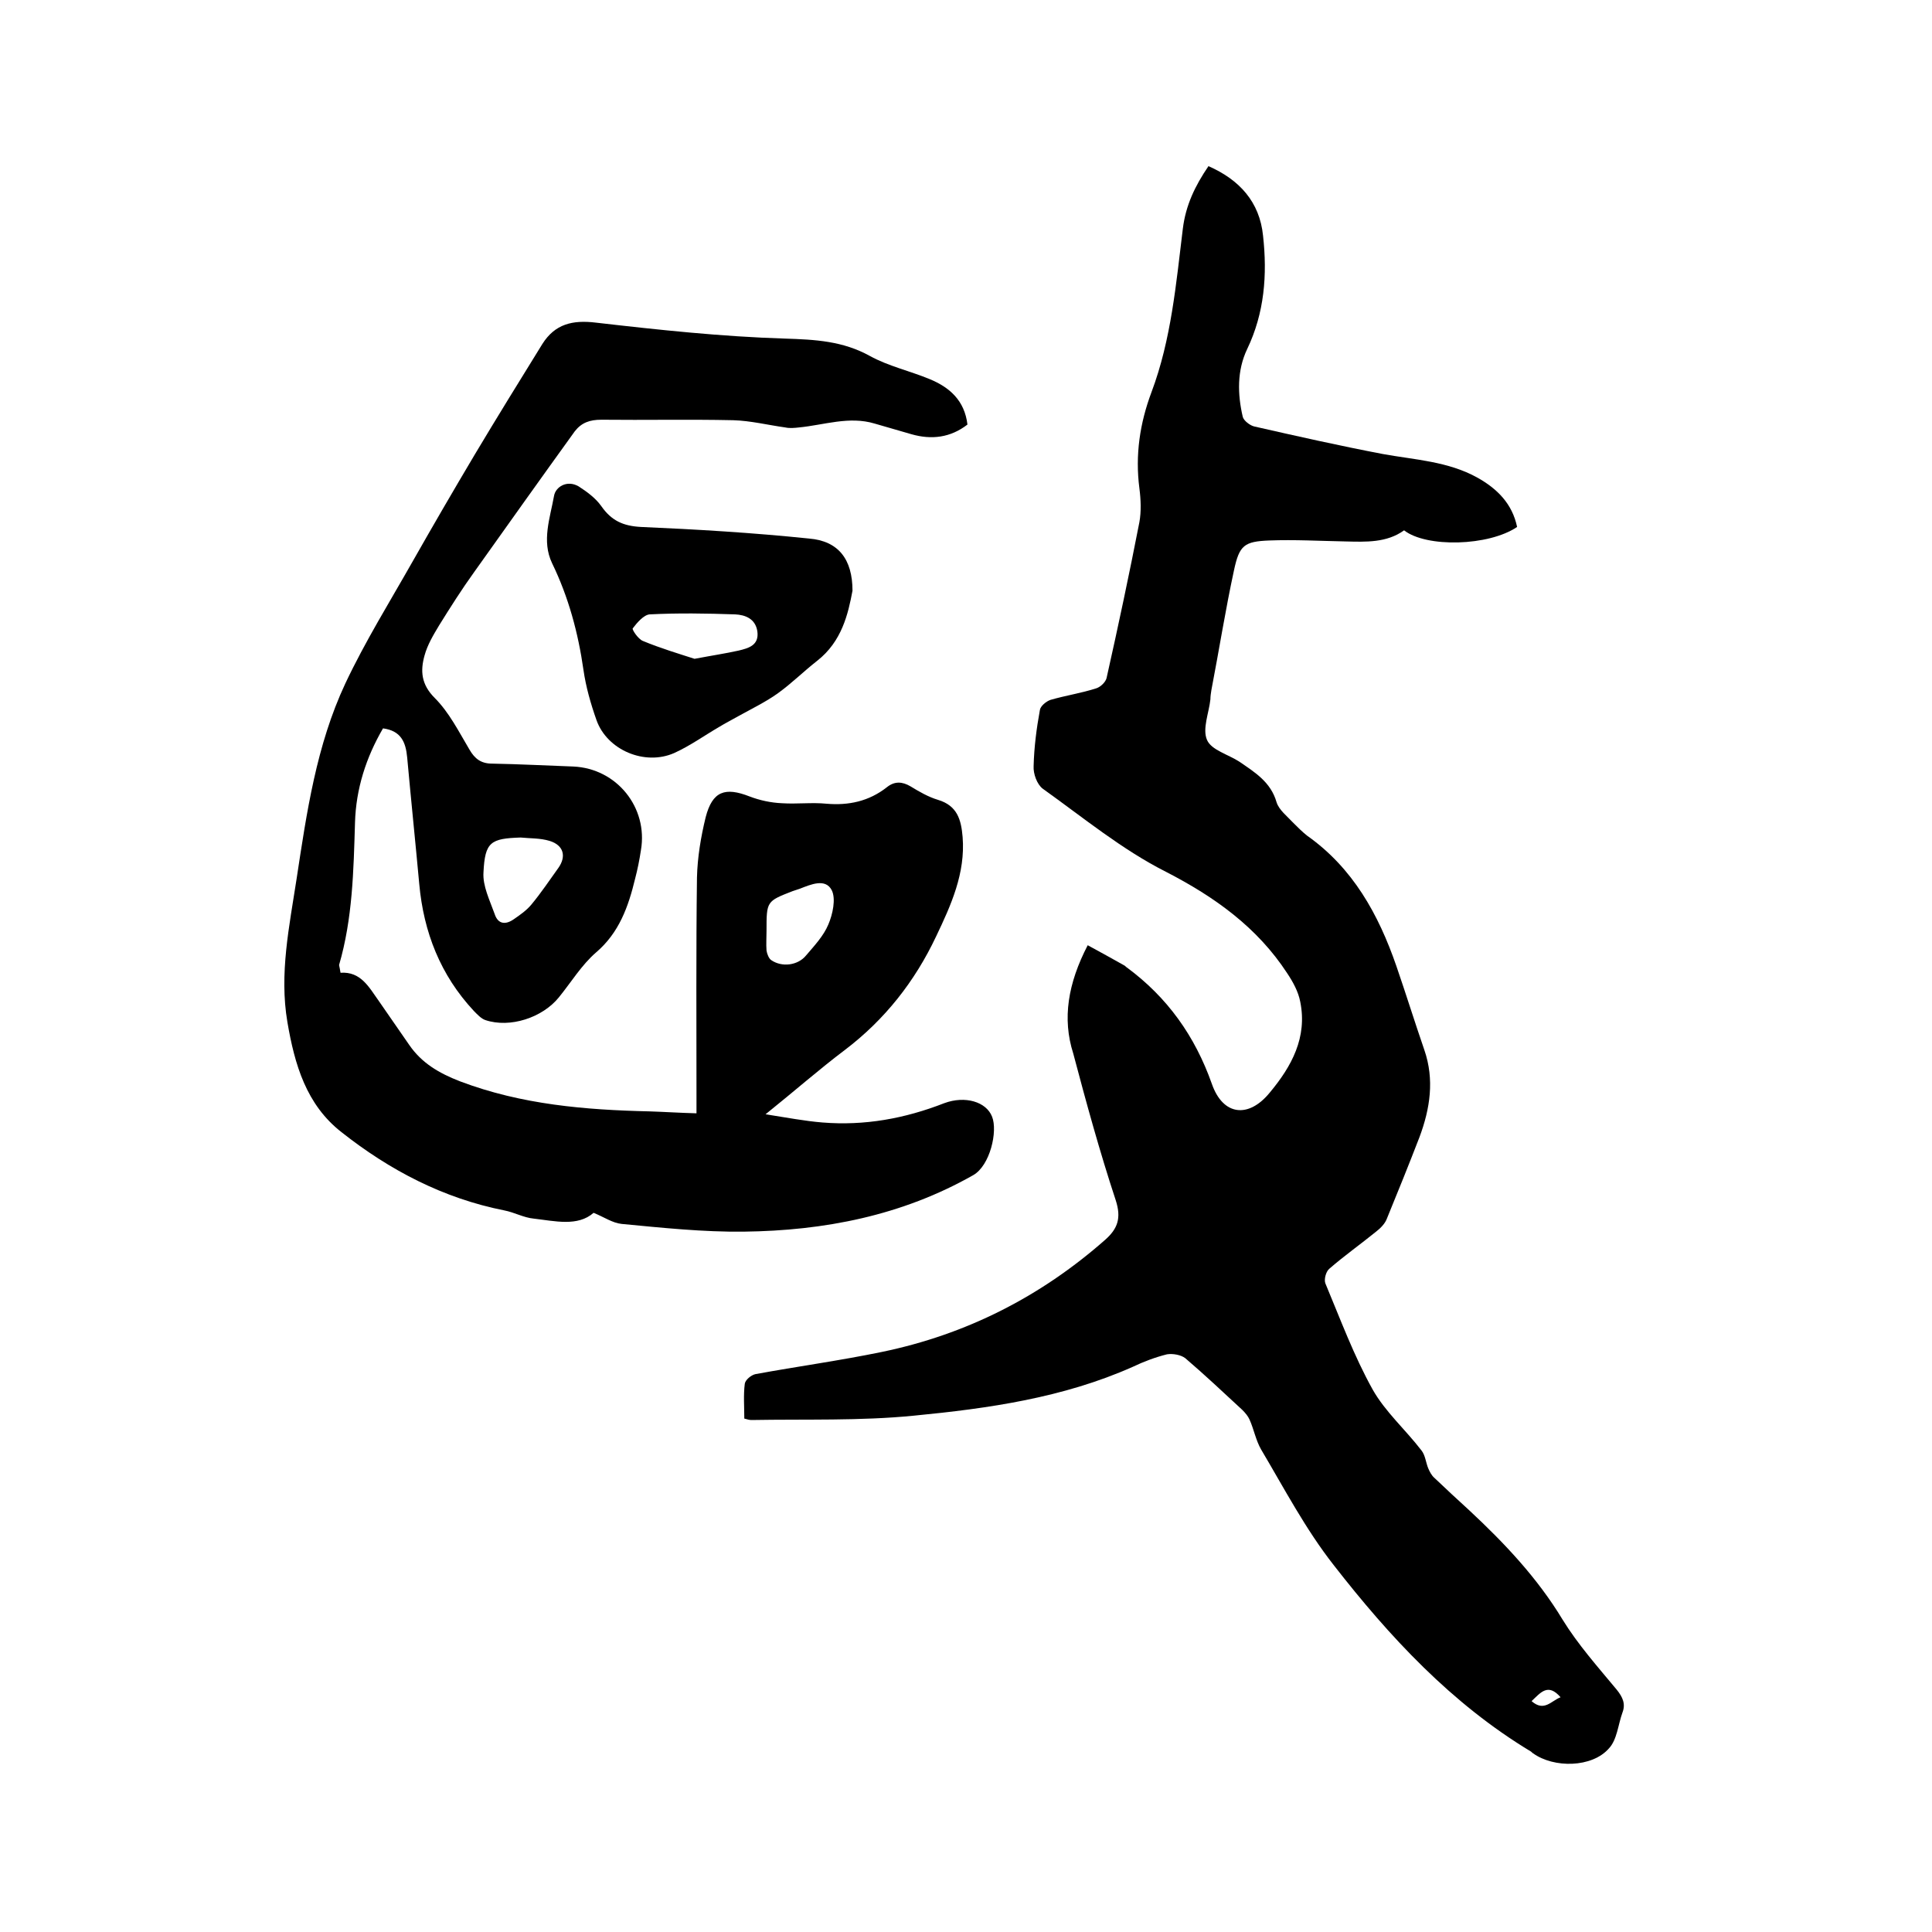
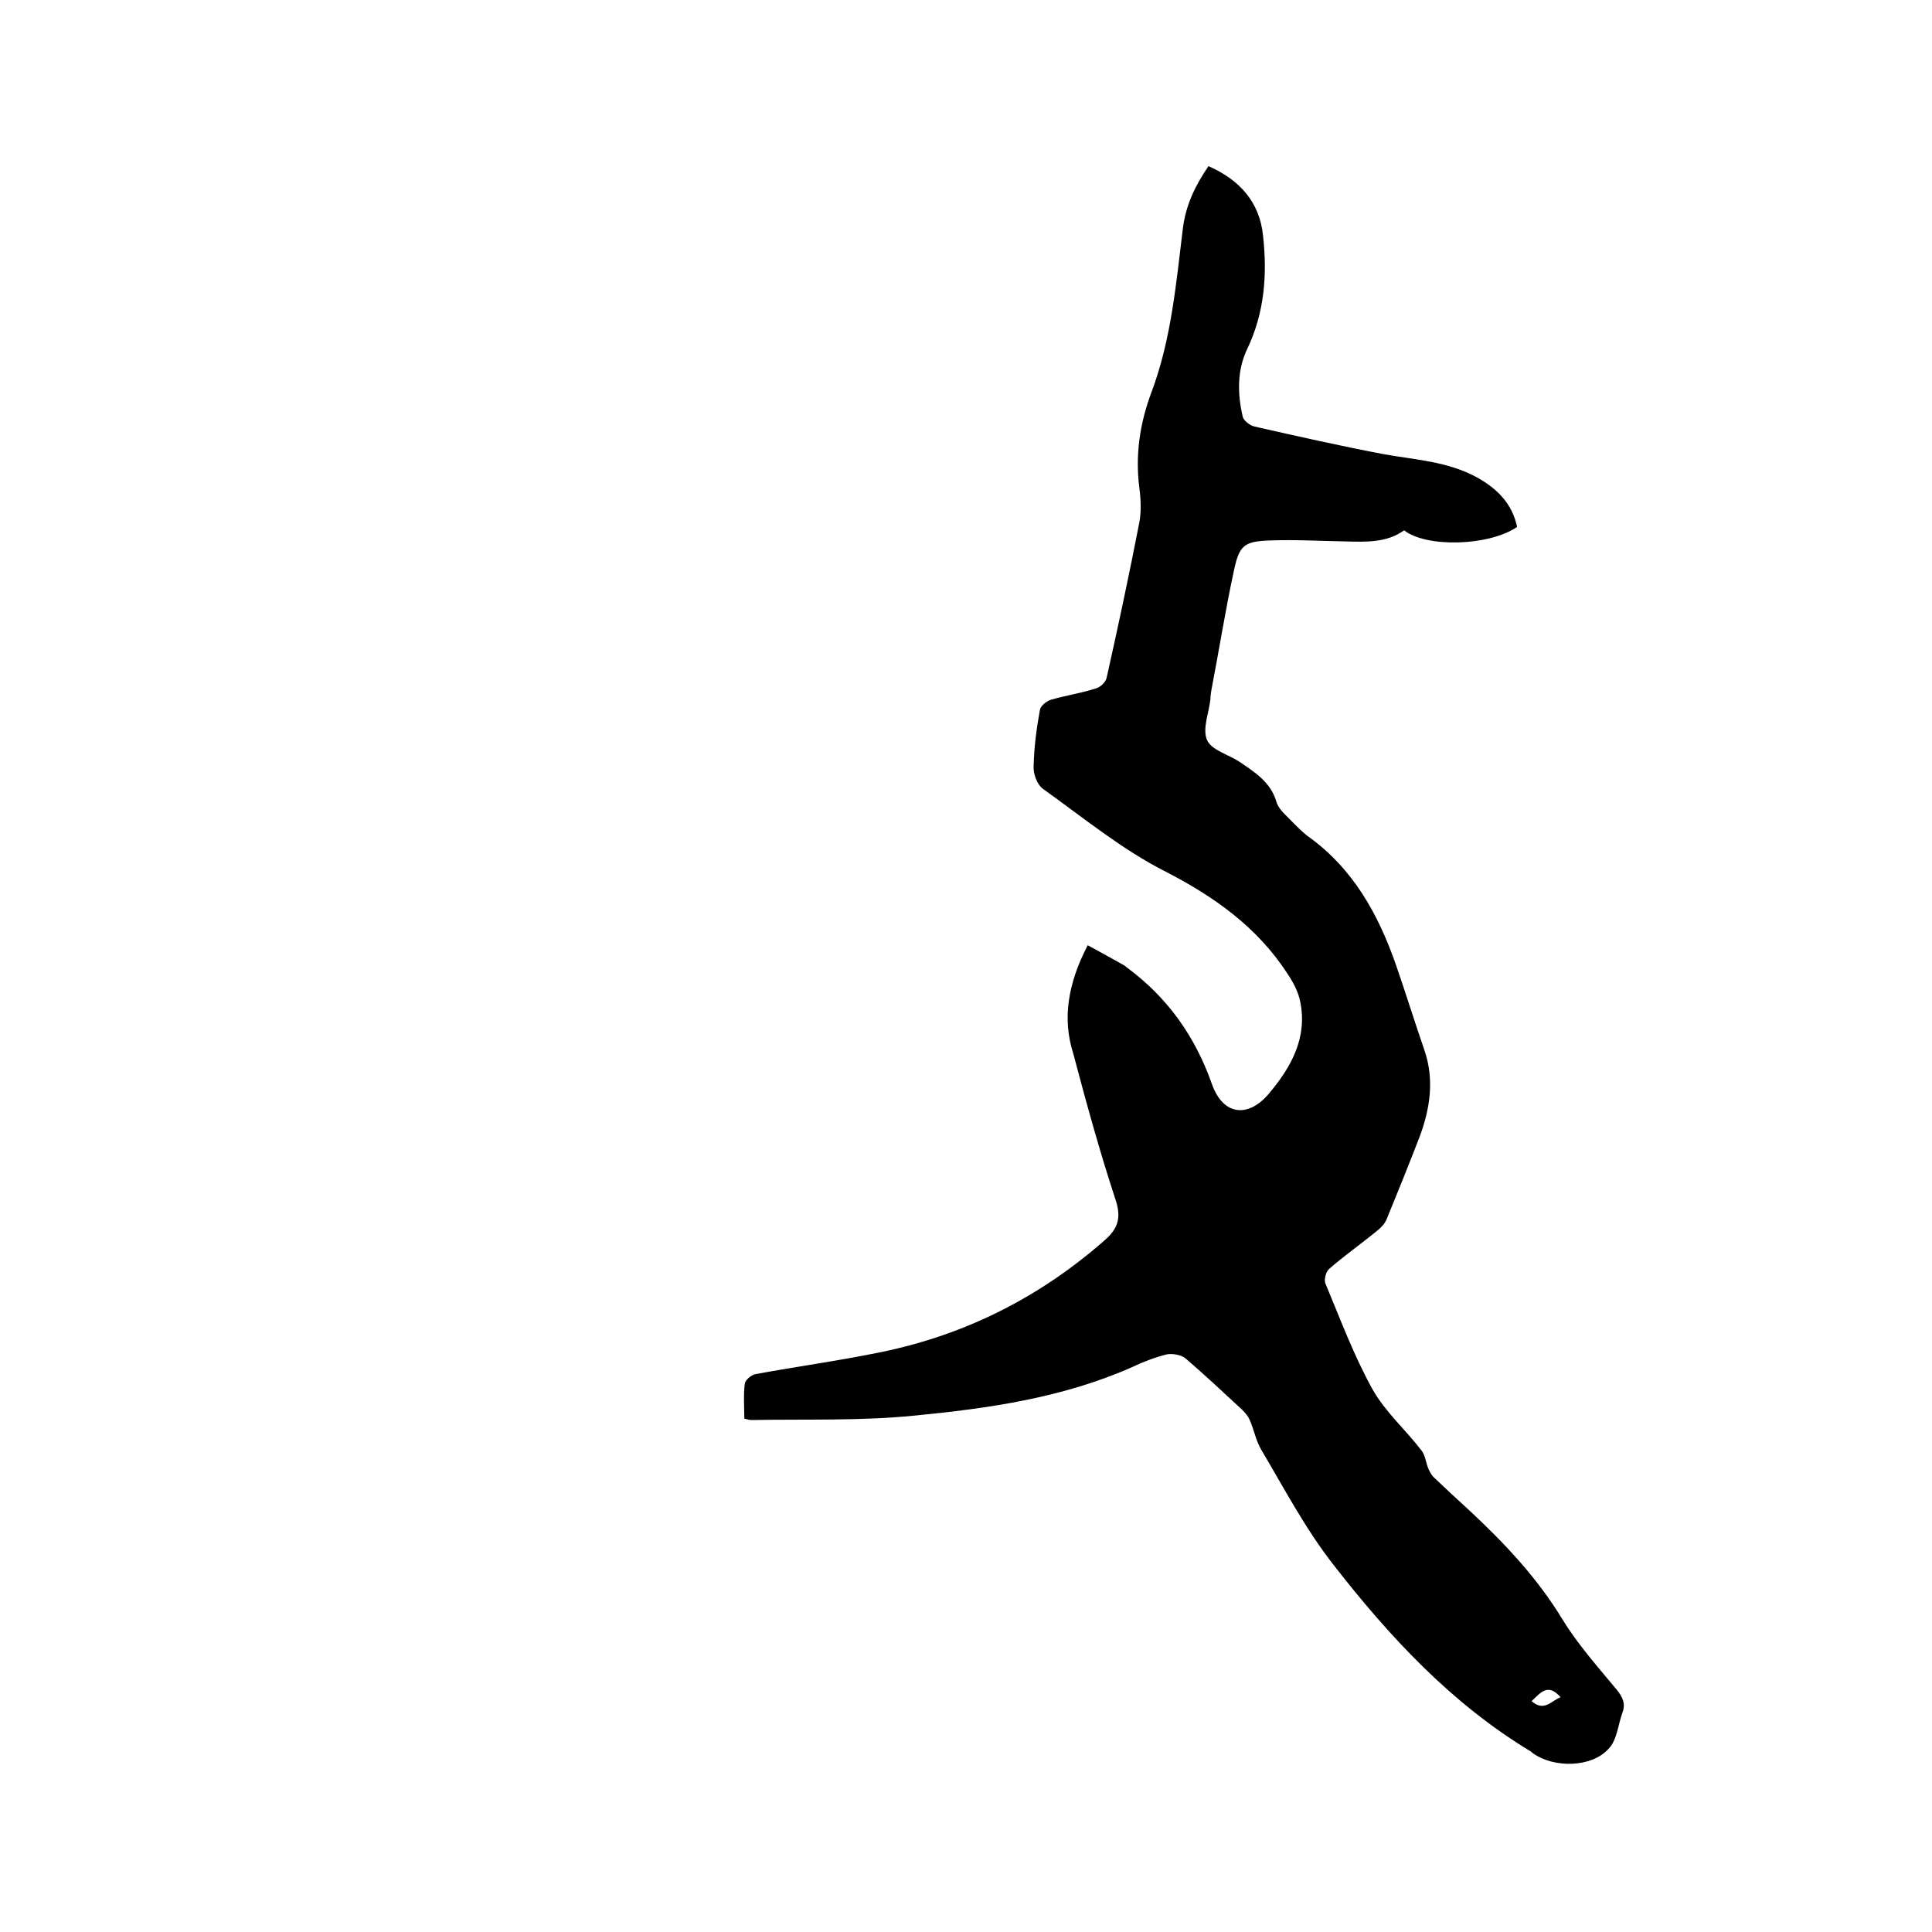
<svg xmlns="http://www.w3.org/2000/svg" enable-background="new 0 0 400 400" viewBox="0 0 400 400">
  <path d="m225.2 195.7c2.6 1.4 5.1 2.8 7.6 4.2.2.1.3.3.5.4 8.4 6.2 14.1 14.2 17.6 24.1 2.3 6.6 7.6 7.2 12 1.8 4.5-5.4 7.8-11.4 6.3-18.8-.4-2.1-1.5-4.1-2.7-5.9-6.2-9.5-15-15.8-25.1-21-9.1-4.6-17.1-11.2-25.5-17.2-1.2-.9-2-3.1-1.9-4.7.1-3.9.6-7.8 1.3-11.6.1-.8 1.3-1.8 2.2-2.1 3.1-.9 6.4-1.4 9.5-2.4.9-.3 1.9-1.3 2.1-2.1 2.4-10.7 4.7-21.5 6.8-32.3.4-2.2.3-4.7 0-7-.9-6.9.1-13.5 2.5-19.9 4.1-10.9 5.1-22.5 6.5-33.9.6-4.8 2.5-8.8 5.3-12.9 6.4 2.8 10.6 7.4 11.3 14.4.9 8.1.3 16-3.3 23.5-2.1 4.4-2 9.3-.9 14 .2.8 1.5 1.8 2.4 2 8.8 2 17.7 4 26.6 5.7 6.6 1.2 13.5 1.5 19.6 4.9 4.1 2.3 7.2 5.4 8.2 10.2-5.9 4-18.8 4.3-23.4.7-3.6 2.6-7.9 2.4-12.1 2.3-5.3-.1-10.6-.4-15.8-.2s-6.2 1-7.3 6.1c-1.8 8.3-3.1 16.6-4.7 24.9-.1.6-.2 1.3-.2 1.9-.3 2.8-1.7 6.1-.7 8.4.9 2.1 4.4 3 6.7 4.5 3.2 2.2 6.5 4.2 7.7 8.4.5 1.6 2.2 2.9 3.5 4.3.9.9 1.8 1.8 2.8 2.6 9.5 6.7 14.8 16.3 18.5 27 2 5.8 3.8 11.6 5.8 17.4 2.1 6.1 1.2 12.1-1 18-2.2 5.7-4.5 11.4-6.8 17-.4 1-1.3 1.9-2.2 2.6-3.2 2.6-6.6 5-9.7 7.7-.7.6-1.1 2.2-.8 3 3.1 7.4 5.9 15 9.8 22 2.6 4.6 6.8 8.3 10.1 12.6.8 1 .9 2.5 1.4 3.7.3.7.7 1.5 1.3 2 2.4 2.3 4.8 4.5 7.2 6.7 7.3 6.8 14.1 14 19.3 22.6 3.2 5.2 7.3 9.8 11.2 14.5 1.3 1.6 1.9 3 1.2 4.8-.9 2.5-1.1 5.6-2.8 7.4-3.5 4-11.4 4.1-15.7 1-.2-.1-.3-.3-.5-.4-16.4-9.9-29.2-23.7-40.8-38.6-5.8-7.4-10.2-15.8-15-23.9-1.1-1.9-1.5-4.2-2.4-6.2-.3-.7-.9-1.4-1.5-2-3.9-3.6-7.7-7.2-11.8-10.7-.9-.7-2.6-1-3.8-.8-2.4.6-4.8 1.5-7.1 2.6-14.4 6.4-29.8 8.6-45.3 10.1-11.1 1.1-22.4.7-33.6.9-.4 0-.8-.1-1.5-.3 0-2.4-.2-4.9.1-7.2.1-.8 1.3-1.8 2.2-2 8.7-1.6 17.5-2.8 26.2-4.6 17.4-3.6 32.8-11.4 46.2-23.2 2.6-2.3 3.4-4.5 2.2-8.2-3.3-10-6.1-20.2-8.8-30.4-2.3-7.2-1.1-14.5 3-22.4zm91.9 156.5c2.6 2.3 4.1-.1 6-.8-2.6-3-4.1-1-6 .8z" />
-   <path d="m70.5 201.4c4.2-.3 5.9 3 7.9 5.8 2.1 3 4.2 6.1 6.3 9.1 2.6 3.8 6.2 5.9 10.6 7.6 12.7 4.8 25.9 5.9 39.2 6.2 3.1.1 6.1.3 9.7.4 0-1.3 0-2.5 0-3.7 0-15-.1-30.1.1-45.1.1-4.2.8-8.4 1.8-12.5 1.4-5.4 4-6.3 9.1-4.3 2.1.8 4.4 1.3 6.7 1.4 3.1.2 6.2-.2 9.2.1 4.6.4 8.8-.5 12.5-3.4 1.6-1.3 3.2-1.2 4.9-.2 1.8 1.1 3.7 2.2 5.7 2.8 4 1.2 4.8 4.1 5.1 7.7.6 7.5-2.4 14.1-5.5 20.6-4.4 9.3-10.6 17.2-18.9 23.5-5.3 4-10.3 8.4-16.4 13.3 4.5.7 8.1 1.4 11.8 1.7 8.7.7 17-.8 25.2-4 4.3-1.6 8.7-.3 9.9 2.8 1.2 3-.4 10.1-3.9 12.1-14.8 8.4-30.9 11.5-47.5 11.7-8.4.1-16.9-.8-25.3-1.6-1.9-.2-3.6-1.4-5.8-2.3-3.3 2.9-8 1.7-12.4 1.2-2.1-.2-4-1.3-6.1-1.7-12.6-2.5-23.7-8.3-33.7-16.2-7.3-5.7-9.7-14-11.2-22.8-1.7-10 .4-19.8 1.9-29.6 2.1-13.8 4.1-27.7 10.1-40.5 4.1-8.7 9.2-16.9 13.9-25.2 4.2-7.4 8.5-14.8 12.9-22.2 4.6-7.7 9.3-15.3 14-22.9 2.6-4.1 6.2-5 11.1-4.4 13 1.5 26.1 2.9 39.1 3.3 6.3.2 12 .5 17.6 3.6 3.8 2.1 8.3 3.1 12.4 4.8s7.2 4.4 7.8 9.4c-3.5 2.7-7.4 3.2-11.6 2-2.5-.7-5.1-1.5-7.6-2.2-5.3-1.6-10.5.3-15.7.8-.9.1-1.9.2-2.8 0-3.6-.5-7.2-1.4-10.8-1.5-9.1-.2-18.2 0-27.3-.1-2.4 0-4.1.6-5.5 2.4-7 9.7-13.9 19.4-20.8 29.1-2.6 3.6-5 7.4-7.3 11.1-1.2 2-2.4 4-3 6.2-.9 3.2-.7 6 2.1 8.8 3 3 5 7 7.2 10.7 1.1 1.9 2.4 2.9 4.7 2.9 5.6.1 11.2.4 16.8.6 9 .4 15.5 8.5 14 17.3-.3 2-.7 4-1.2 5.9-1.4 5.8-3.3 11.2-8.1 15.3-3 2.6-5.1 6.1-7.7 9.3-3.4 4.2-10.1 6.4-15.2 4.7-.9-.3-1.7-1.2-2.4-1.9-6.9-7.4-10.4-16.3-11.3-26.3-.8-8.7-1.7-17.4-2.5-26.2-.3-3.2-1.3-5.5-5-6-3.5 6-5.6 12.5-5.8 19.5-.3 10-.5 19.9-3.3 29.5.1.5.2.9.3 1.6zm37.3-28c-6.2.2-7.4.9-7.7 7.2-.2 2.8 1.3 5.8 2.3 8.6.7 2.2 2.3 2.3 4 1.1 1.3-.9 2.6-1.8 3.6-3 2-2.4 3.8-5.1 5.6-7.6 1.7-2.4 1.1-4.7-1.8-5.6-2-.6-4-.5-6-.7zm50.9 19.3c0 1.4-.1 2.8 0 4.1.1.7.5 1.7 1 2 2.2 1.5 5.5 1.1 7.2-1 1.7-2 3.6-4 4.6-6.4.9-2.1 1.6-5.3.7-7.1-1.3-2.5-4.3-1.2-6.6-.3-.5.2-1 .3-1.5.5-5.4 2.1-5.4 2.1-5.4 8.2z" />
-   <path d="m176.5 122.3c-.9 4.8-2.2 10.5-7.3 14.5-2.7 2.1-5.2 4.6-8.1 6.7-2.5 1.8-5.4 3.2-8.1 4.7-1.4.8-2.8 1.5-4.1 2.3-3.1 1.8-6 3.9-9.3 5.4-6.1 2.7-13.9-.6-16.1-6.8-1.2-3.4-2.2-6.9-2.7-10.4-1.1-7.7-3.1-15.1-6.5-22.1-2.2-4.6-.4-9.4.4-13.9.3-1.9 2.7-3.4 5.1-2 1.7 1.1 3.5 2.4 4.7 4.1 2.1 3 4.5 4.1 8.2 4.3 11.6.5 23.2 1.2 34.8 2.4 6.1.5 9 4.3 9 10.8zm-32.7 14.1c3.7-.7 6.4-1.1 9.1-1.7 2.1-.5 4.3-1.1 3.9-4-.4-2.6-2.5-3.4-4.6-3.5-5.9-.2-11.8-.3-17.7 0-1.2.1-2.6 1.7-3.5 2.9-.2.2 1.1 2.2 2.1 2.6 3.6 1.5 7.6 2.7 10.7 3.7z" />
</svg>